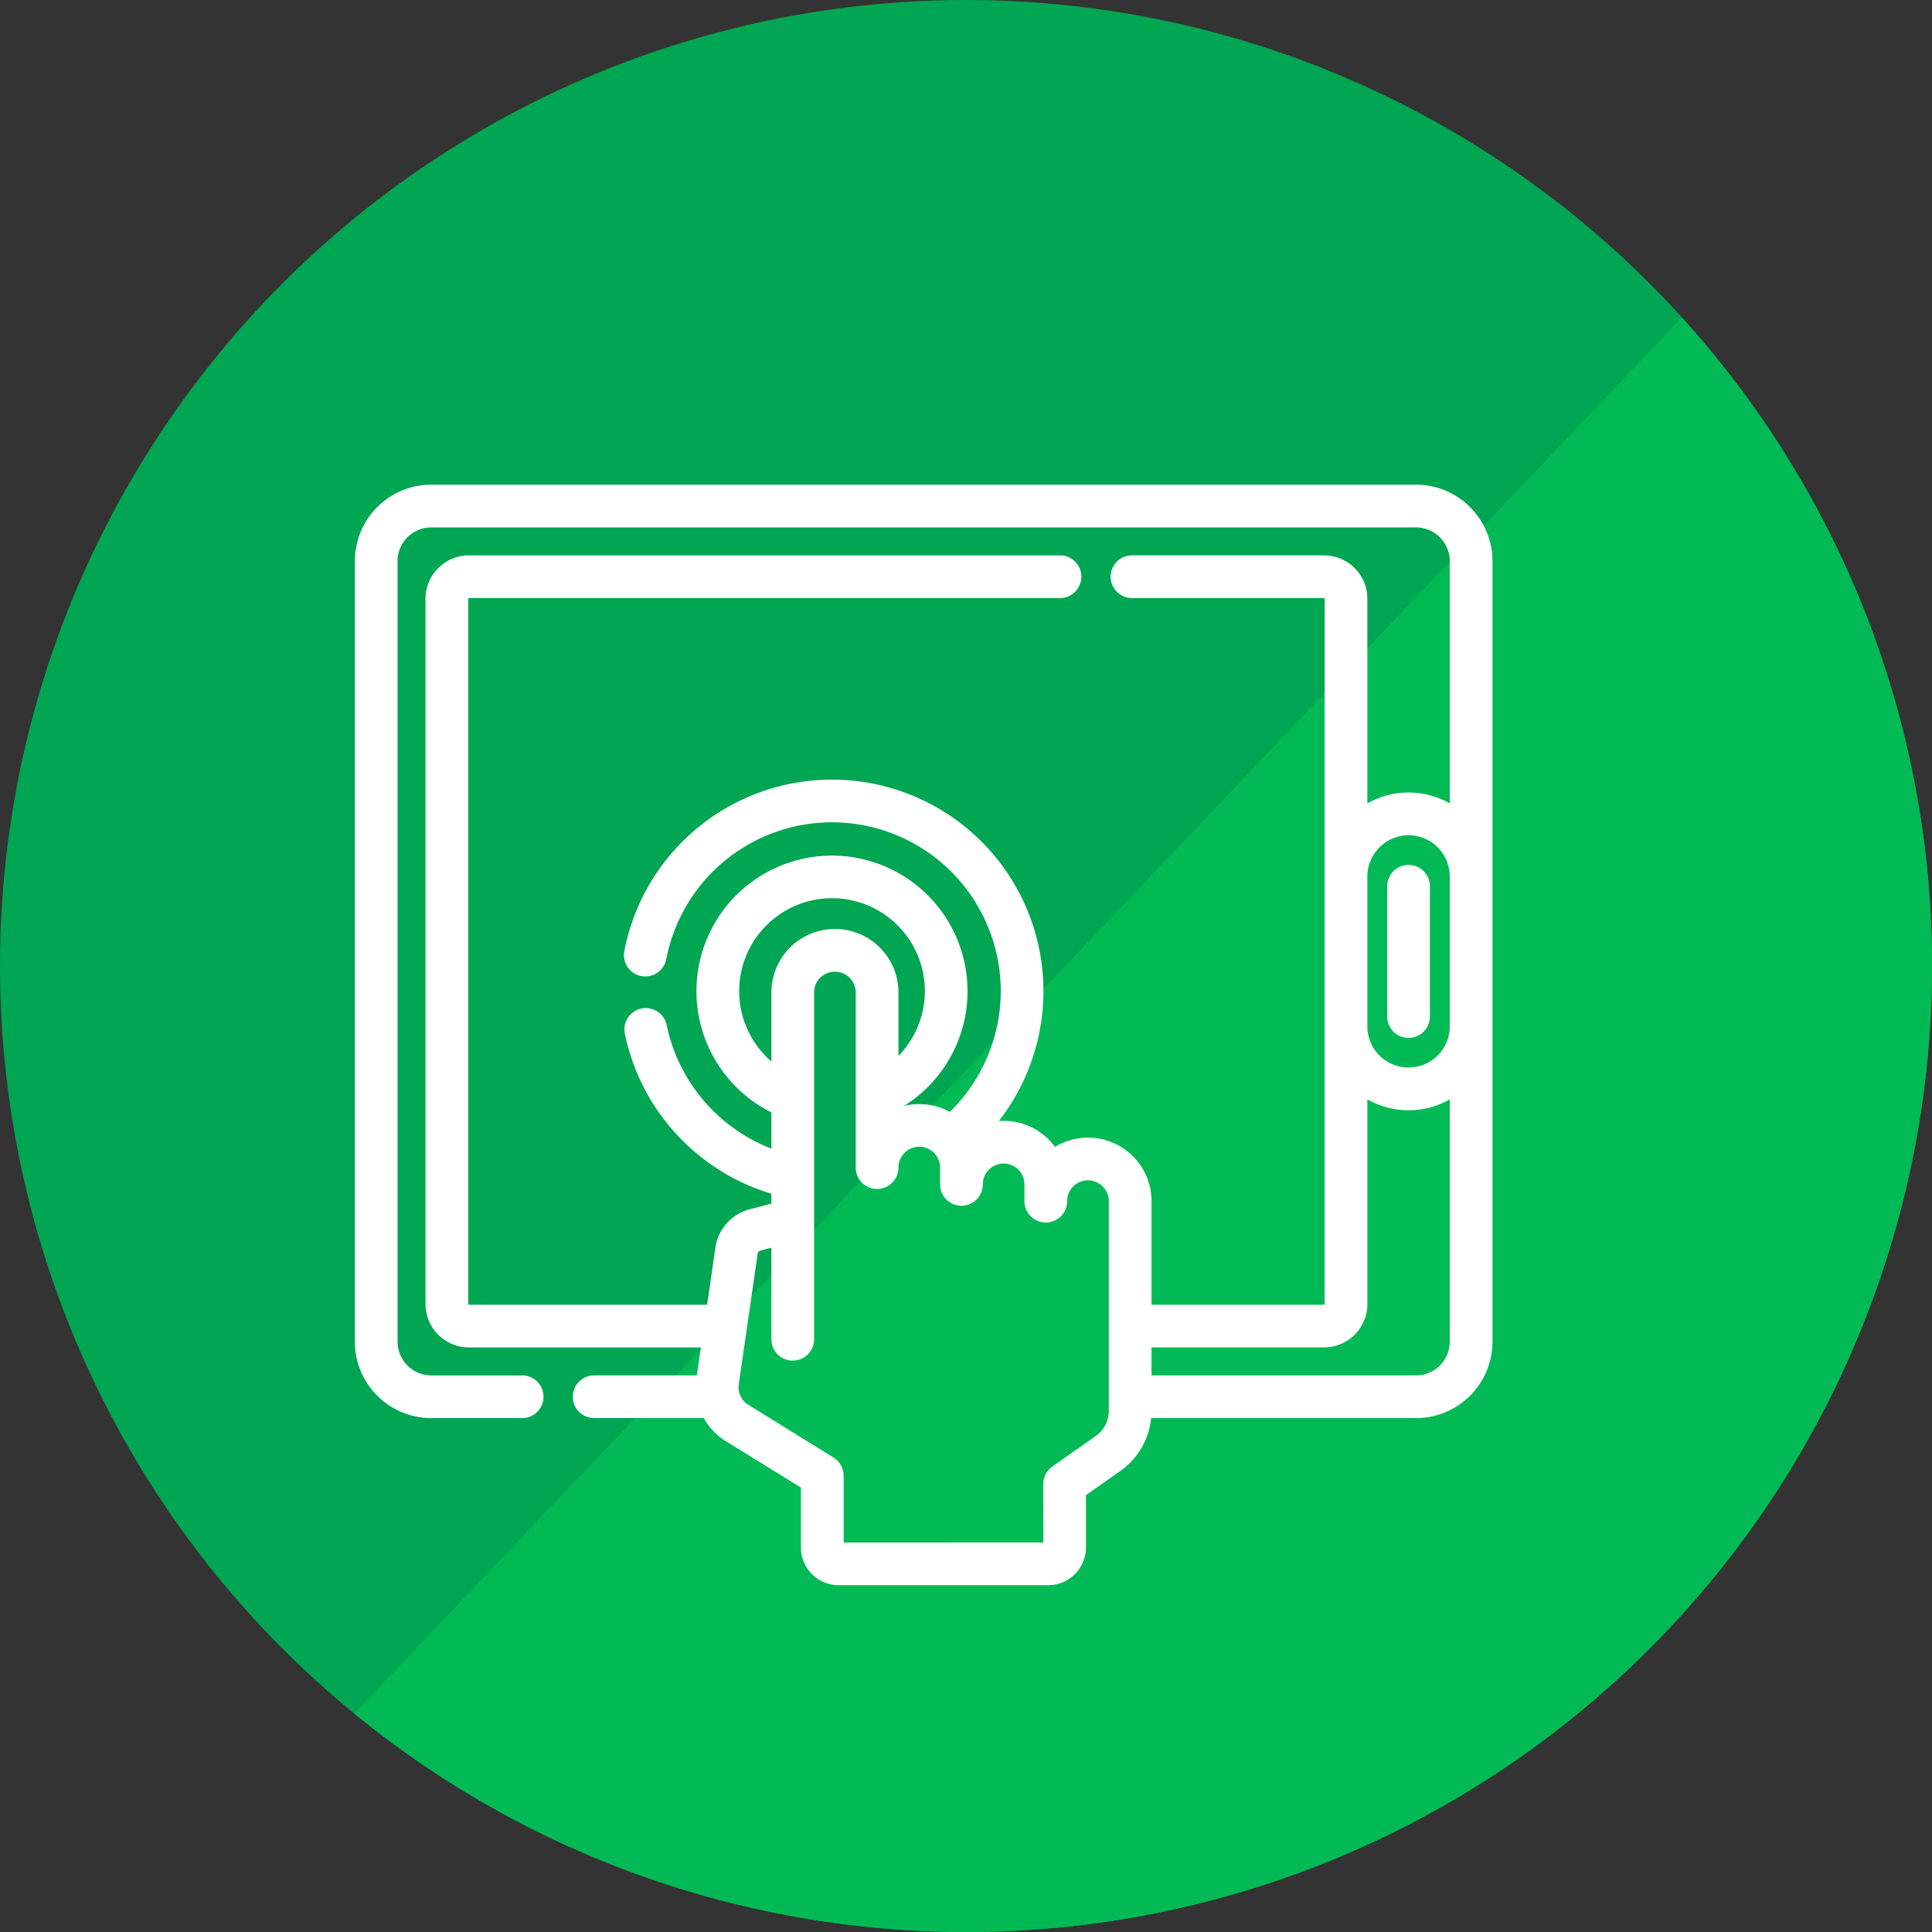
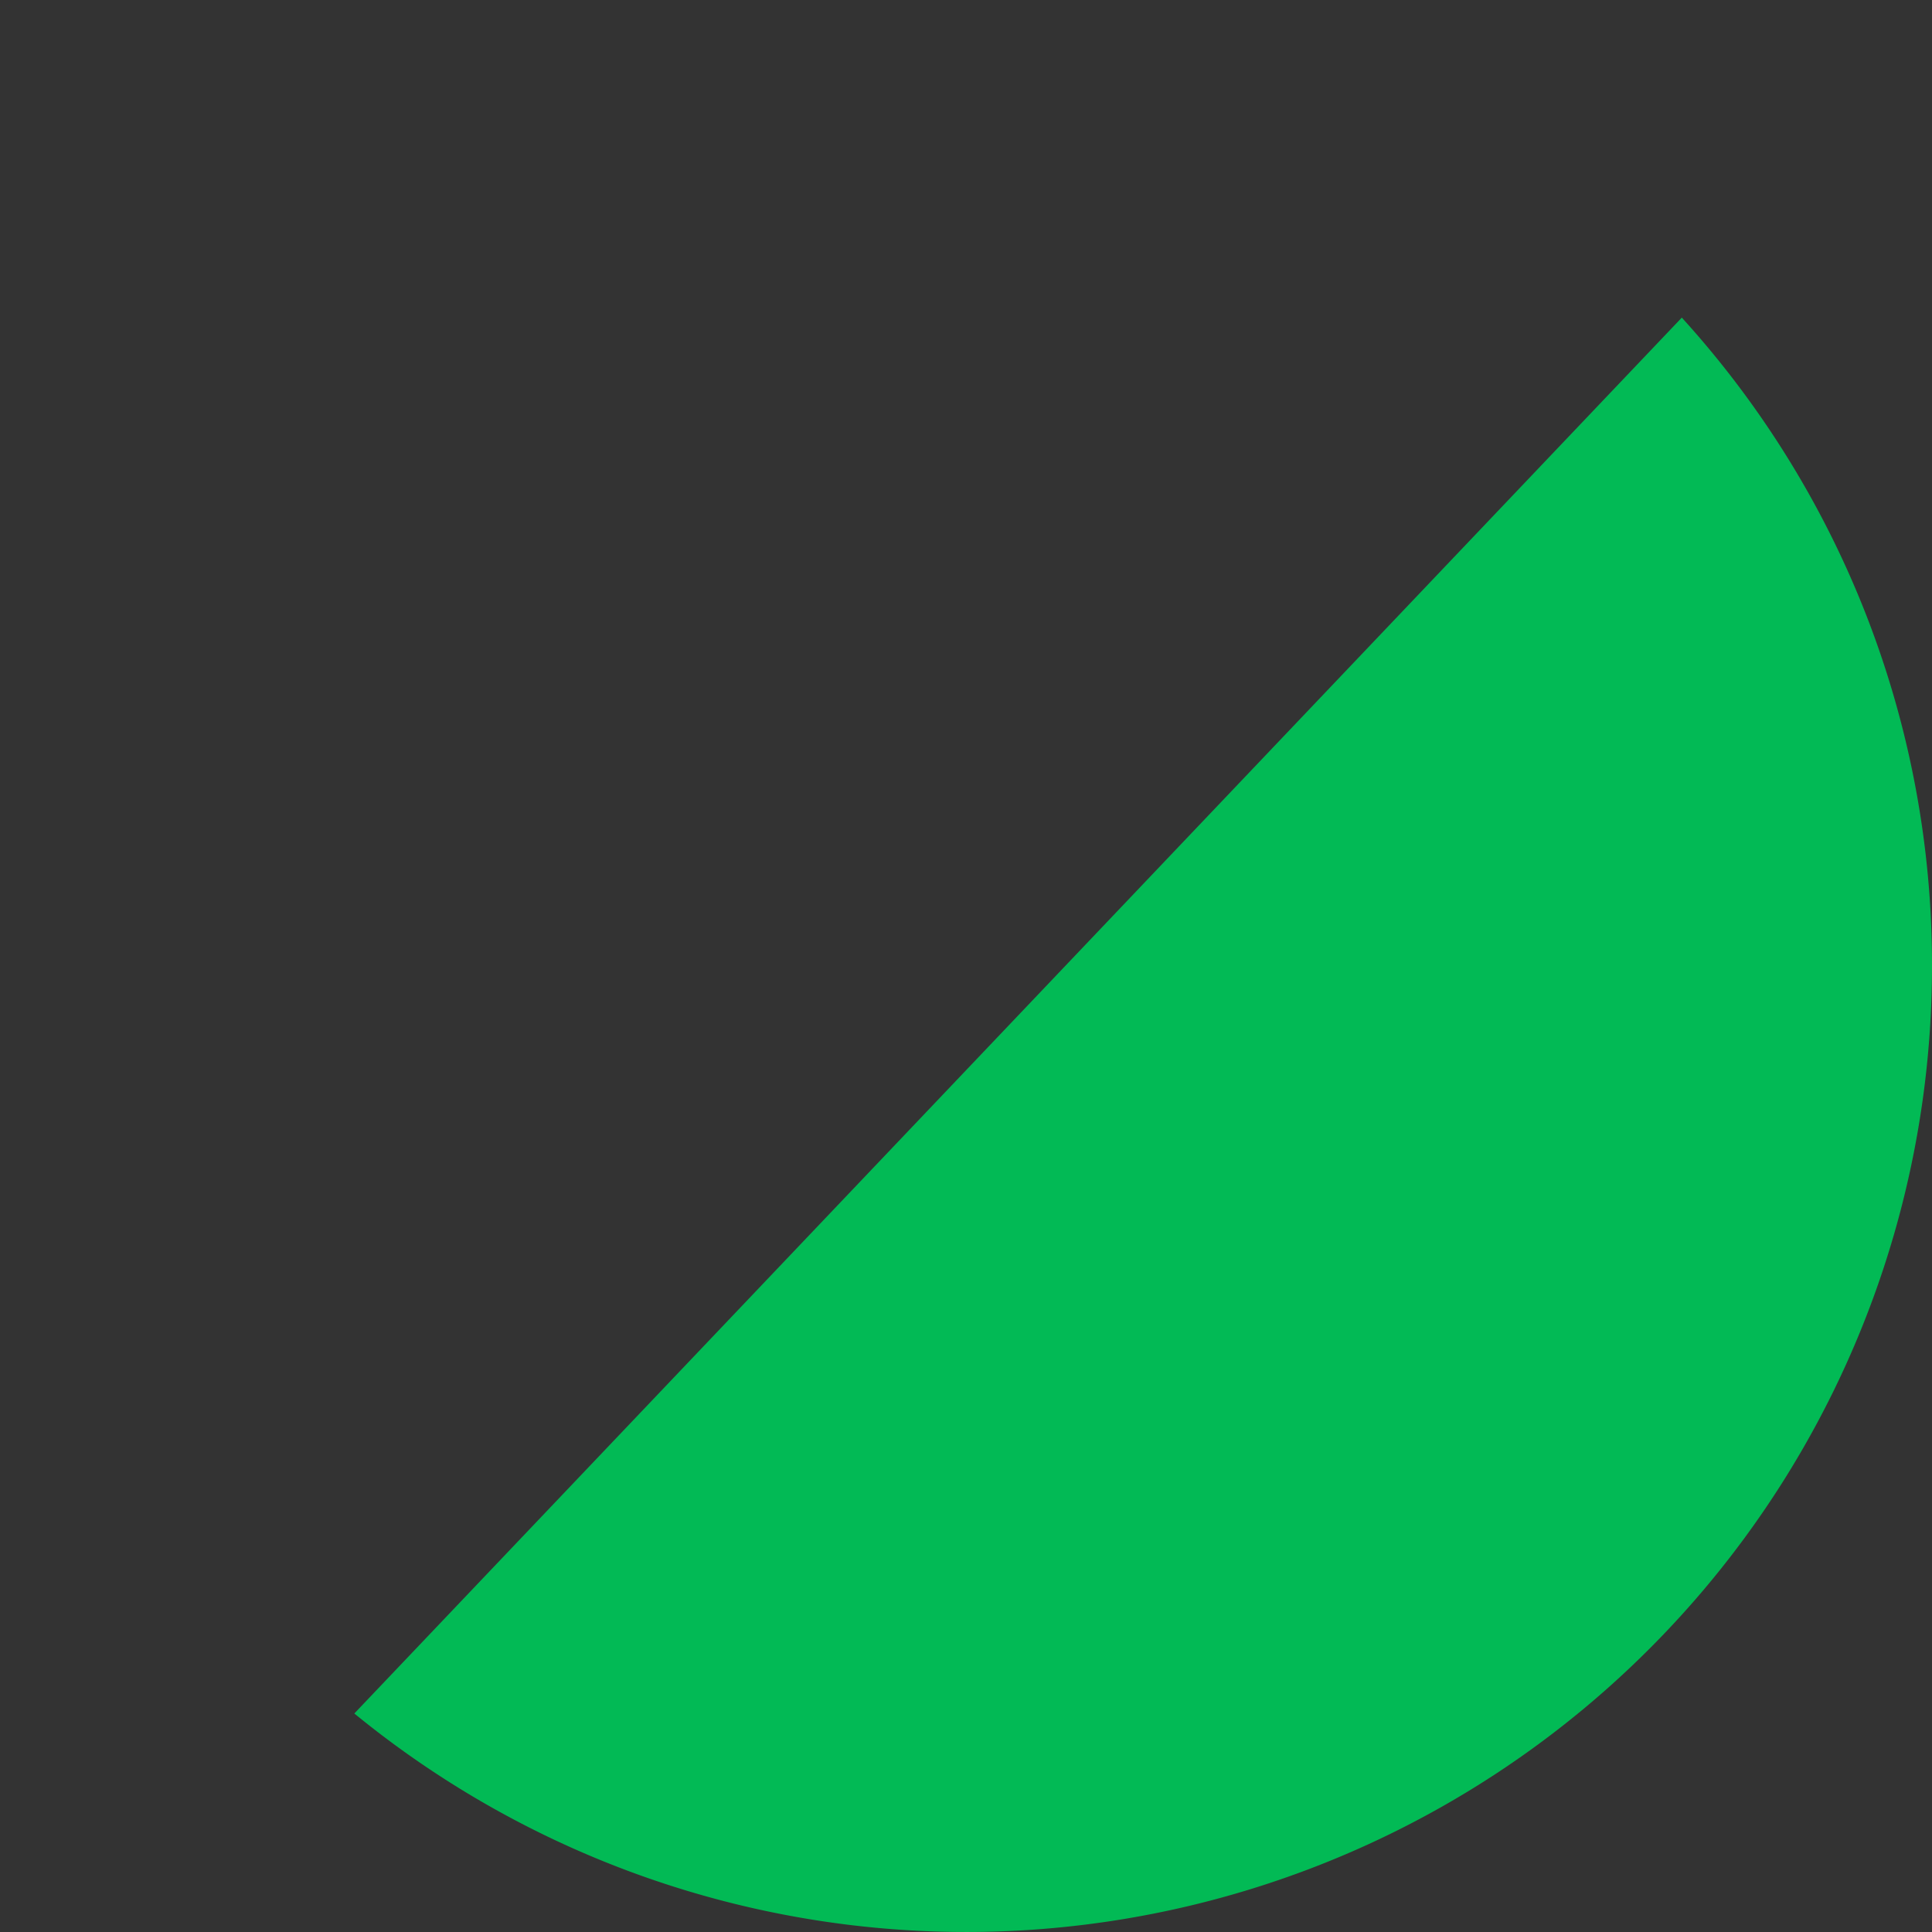
<svg xmlns="http://www.w3.org/2000/svg" id="Layer_1" data-name="Layer 1" viewBox="0 0 100 100">
  <rect x="0" y="0" width="100" height="100" fill="#333333" stroke="none" />
  <defs>
    <style>.cls-1{fill:#00a651;}.cls-2{fill:#02ba55;}.cls-3{fill:#fff;stroke:#fff;stroke-miterlimit:10;stroke-width:0.5px;}</style>
  </defs>
-   <circle class="cls-1" cx="50" cy="50" r="50" />
  <path class="cls-2" d="M100,50A49.992,49.992,0,0,1,18.34,88.69L87.05,16.44A49.78,49.78,0,0,1,100,50Z" />
-   <path class="cls-3" d="M72.907,53.47a.855.855,0,0,0,.855-.855v-6.742a.855.855,0,0,0-1.71,0v6.742A.855.855,0,0,0,72.907,53.47Z" />
-   <path class="cls-3" d="M73.294,25.337H22.323a3.71,3.71,0,0,0-3.706,3.706V69.445a3.71,3.71,0,0,0,3.706,3.706h4.703a.855.855,0,1,0,0-1.71H22.323a1.998,1.998,0,0,1-1.996-1.996V29.043A1.998,1.998,0,0,1,22.323,27.048H73.294a1.998,1.998,0,0,1,1.996,1.996V42.04A4.08,4.08,0,0,0,70.524,42.04V30.991a1.998,1.998,0,0,0-1.996-1.996H58.591a.855.855,0,0,0,0,1.71H68.528a.285.285,0,0,1,.285.285V67.497a.285.285,0,0,1-.285.285H59.353v-5.611a3.039,3.039,0,0,0-4.819-2.462,3.03,3.03,0,0,0-3.473-1.31,10.695,10.695,0,1,0-18.5-9.124.855.855,0,1,0,1.68.322A8.985,8.985,0,1,1,49.197,57.864a3.03,3.03,0,0,0-2.943-.161v-.436a6.765,6.765,0,1,0-6.077.153v2.389a9.02,9.02,0,0,1-5.914-6.697.855.855,0,1,0-1.676.343,10.736,10.736,0,0,0,7.59,8.145v.891l-1.316.347A2.154,2.154,0,0,0,37.276,64.612l-.46,3.17H24.271a.285.285,0,0,1-.285-.285V30.991a.285.285,0,0,1,.285-.285H54.864a.855.855,0,0,0,0-1.71H24.271a1.998,1.998,0,0,0-1.996,1.996V67.497a1.998,1.998,0,0,0,1.996,1.996h12.297L36.295,71.372c-.003.023-.005.045-.007.068H30.753a.855.855,0,1,0,0,1.71h5.827a3.019,3.019,0,0,0,1.117,1.229l4.008,2.478v3.237a1.707,1.707,0,0,0,1.705,1.705H54.254a1.707,1.707,0,0,0,1.705-1.705V77.257l1.883-1.324a3.559,3.559,0,0,0,1.507-2.783H73.294A3.71,3.71,0,0,0,77,69.445V29.043a3.71,3.71,0,0,0-3.706-3.706ZM38.009,51.299a5.056,5.056,0,1,1,8.245,3.921V51.372a3.038,3.038,0,0,0-6.077,0v4.078A5.048,5.048,0,0,1,38.009,51.299ZM57.643,73.024a1.848,1.848,0,0,1-.784,1.51L54.613,76.113a.855.855,0,0,0-.363.7l.005,3.276-10.838.005V76.381a.855.855,0,0,0-.405-.727l-4.413-2.729a1.314,1.314,0,0,1-.609-1.307L38.969,64.858a.446.446,0,0,1,.328-.368l.88-.232v5.062a.855.855,0,1,0,1.71,0V51.372a1.328,1.328,0,0,1,2.656,0V60.435a.855.855,0,0,0,1.71,0,1.328,1.328,0,1,1,2.656,0v.868a.855.855,0,0,0,1.71,0,1.328,1.328,0,0,1,2.656,0v.868a.855.855,0,0,0,1.71,0,1.329,1.329,0,0,1,.892-1.255,1.351,1.351,0,0,1,.436-.074,1.33,1.33,0,0,1,1.328,1.328V73.024ZM72.907,42.982a2.386,2.386,0,0,1,2.383,2.383v7.758a2.383,2.383,0,0,1-4.766,0V45.365a2.386,2.386,0,0,1,2.383-2.383Zm.387,28.458H59.353V69.492h9.175a1.998,1.998,0,0,0,1.996-1.996V56.448a4.08,4.08,0,0,0,4.766-0V69.444A1.998,1.998,0,0,1,73.294,71.44Z" />
</svg>